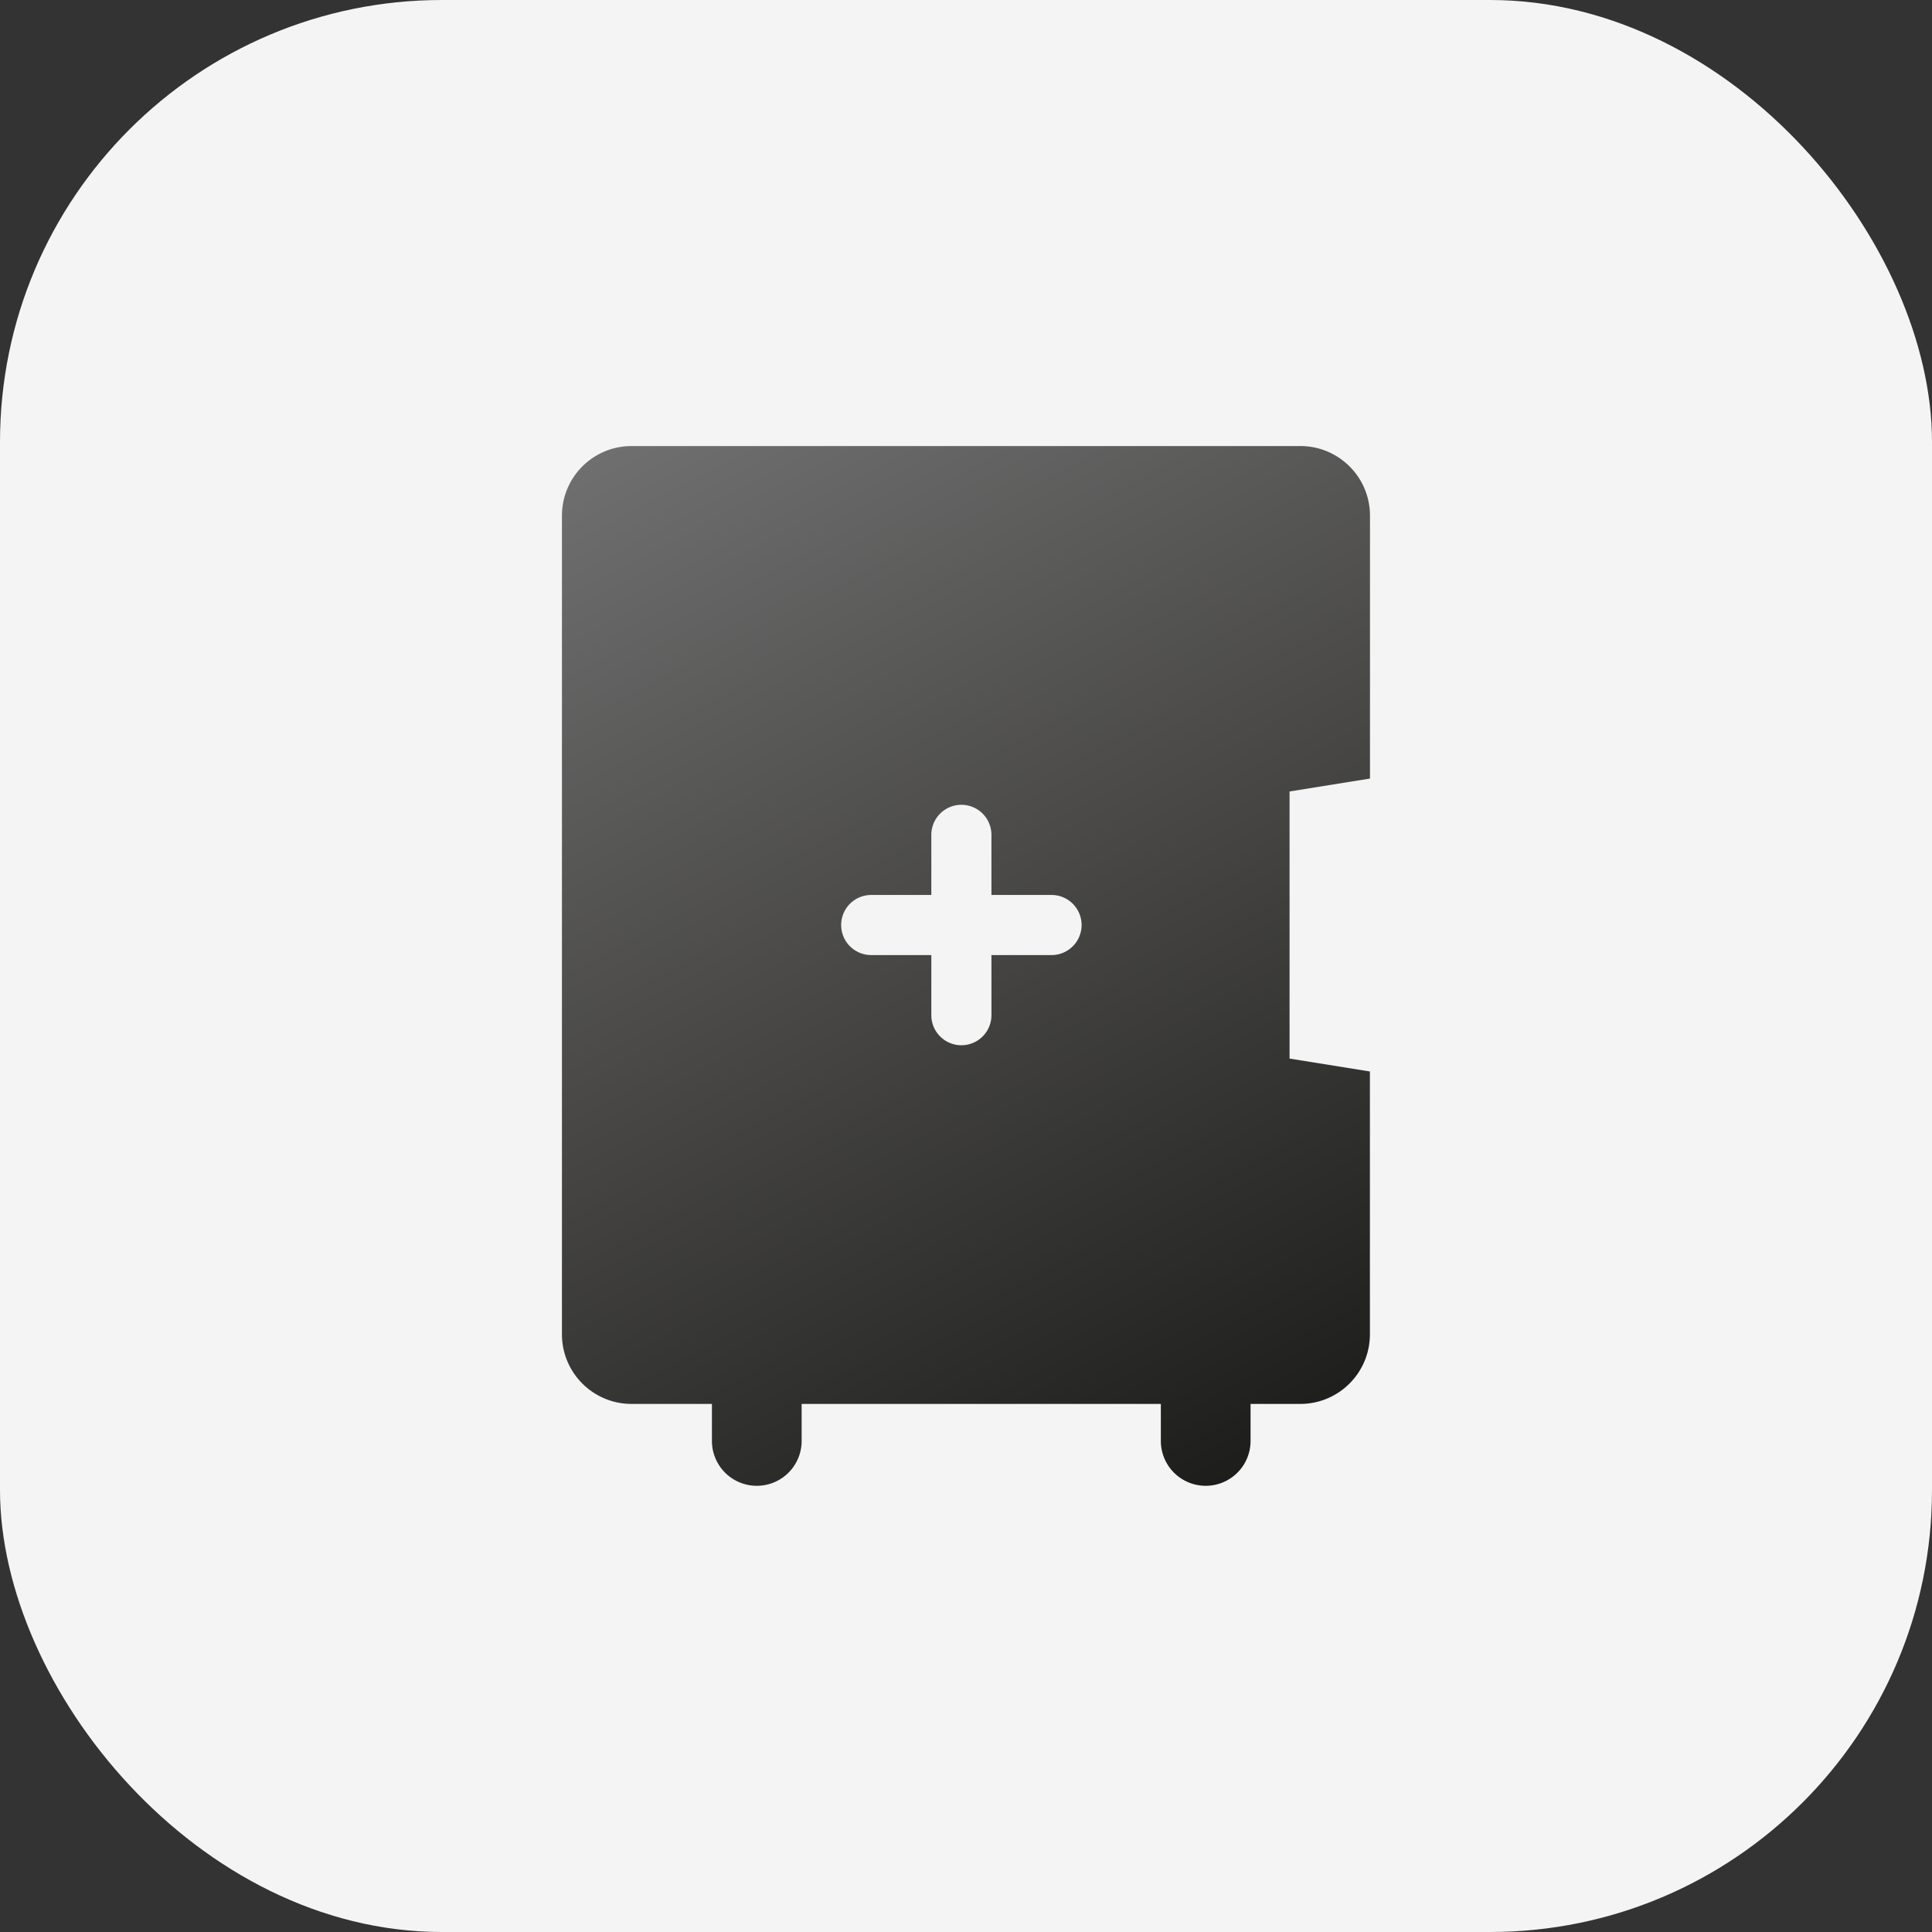
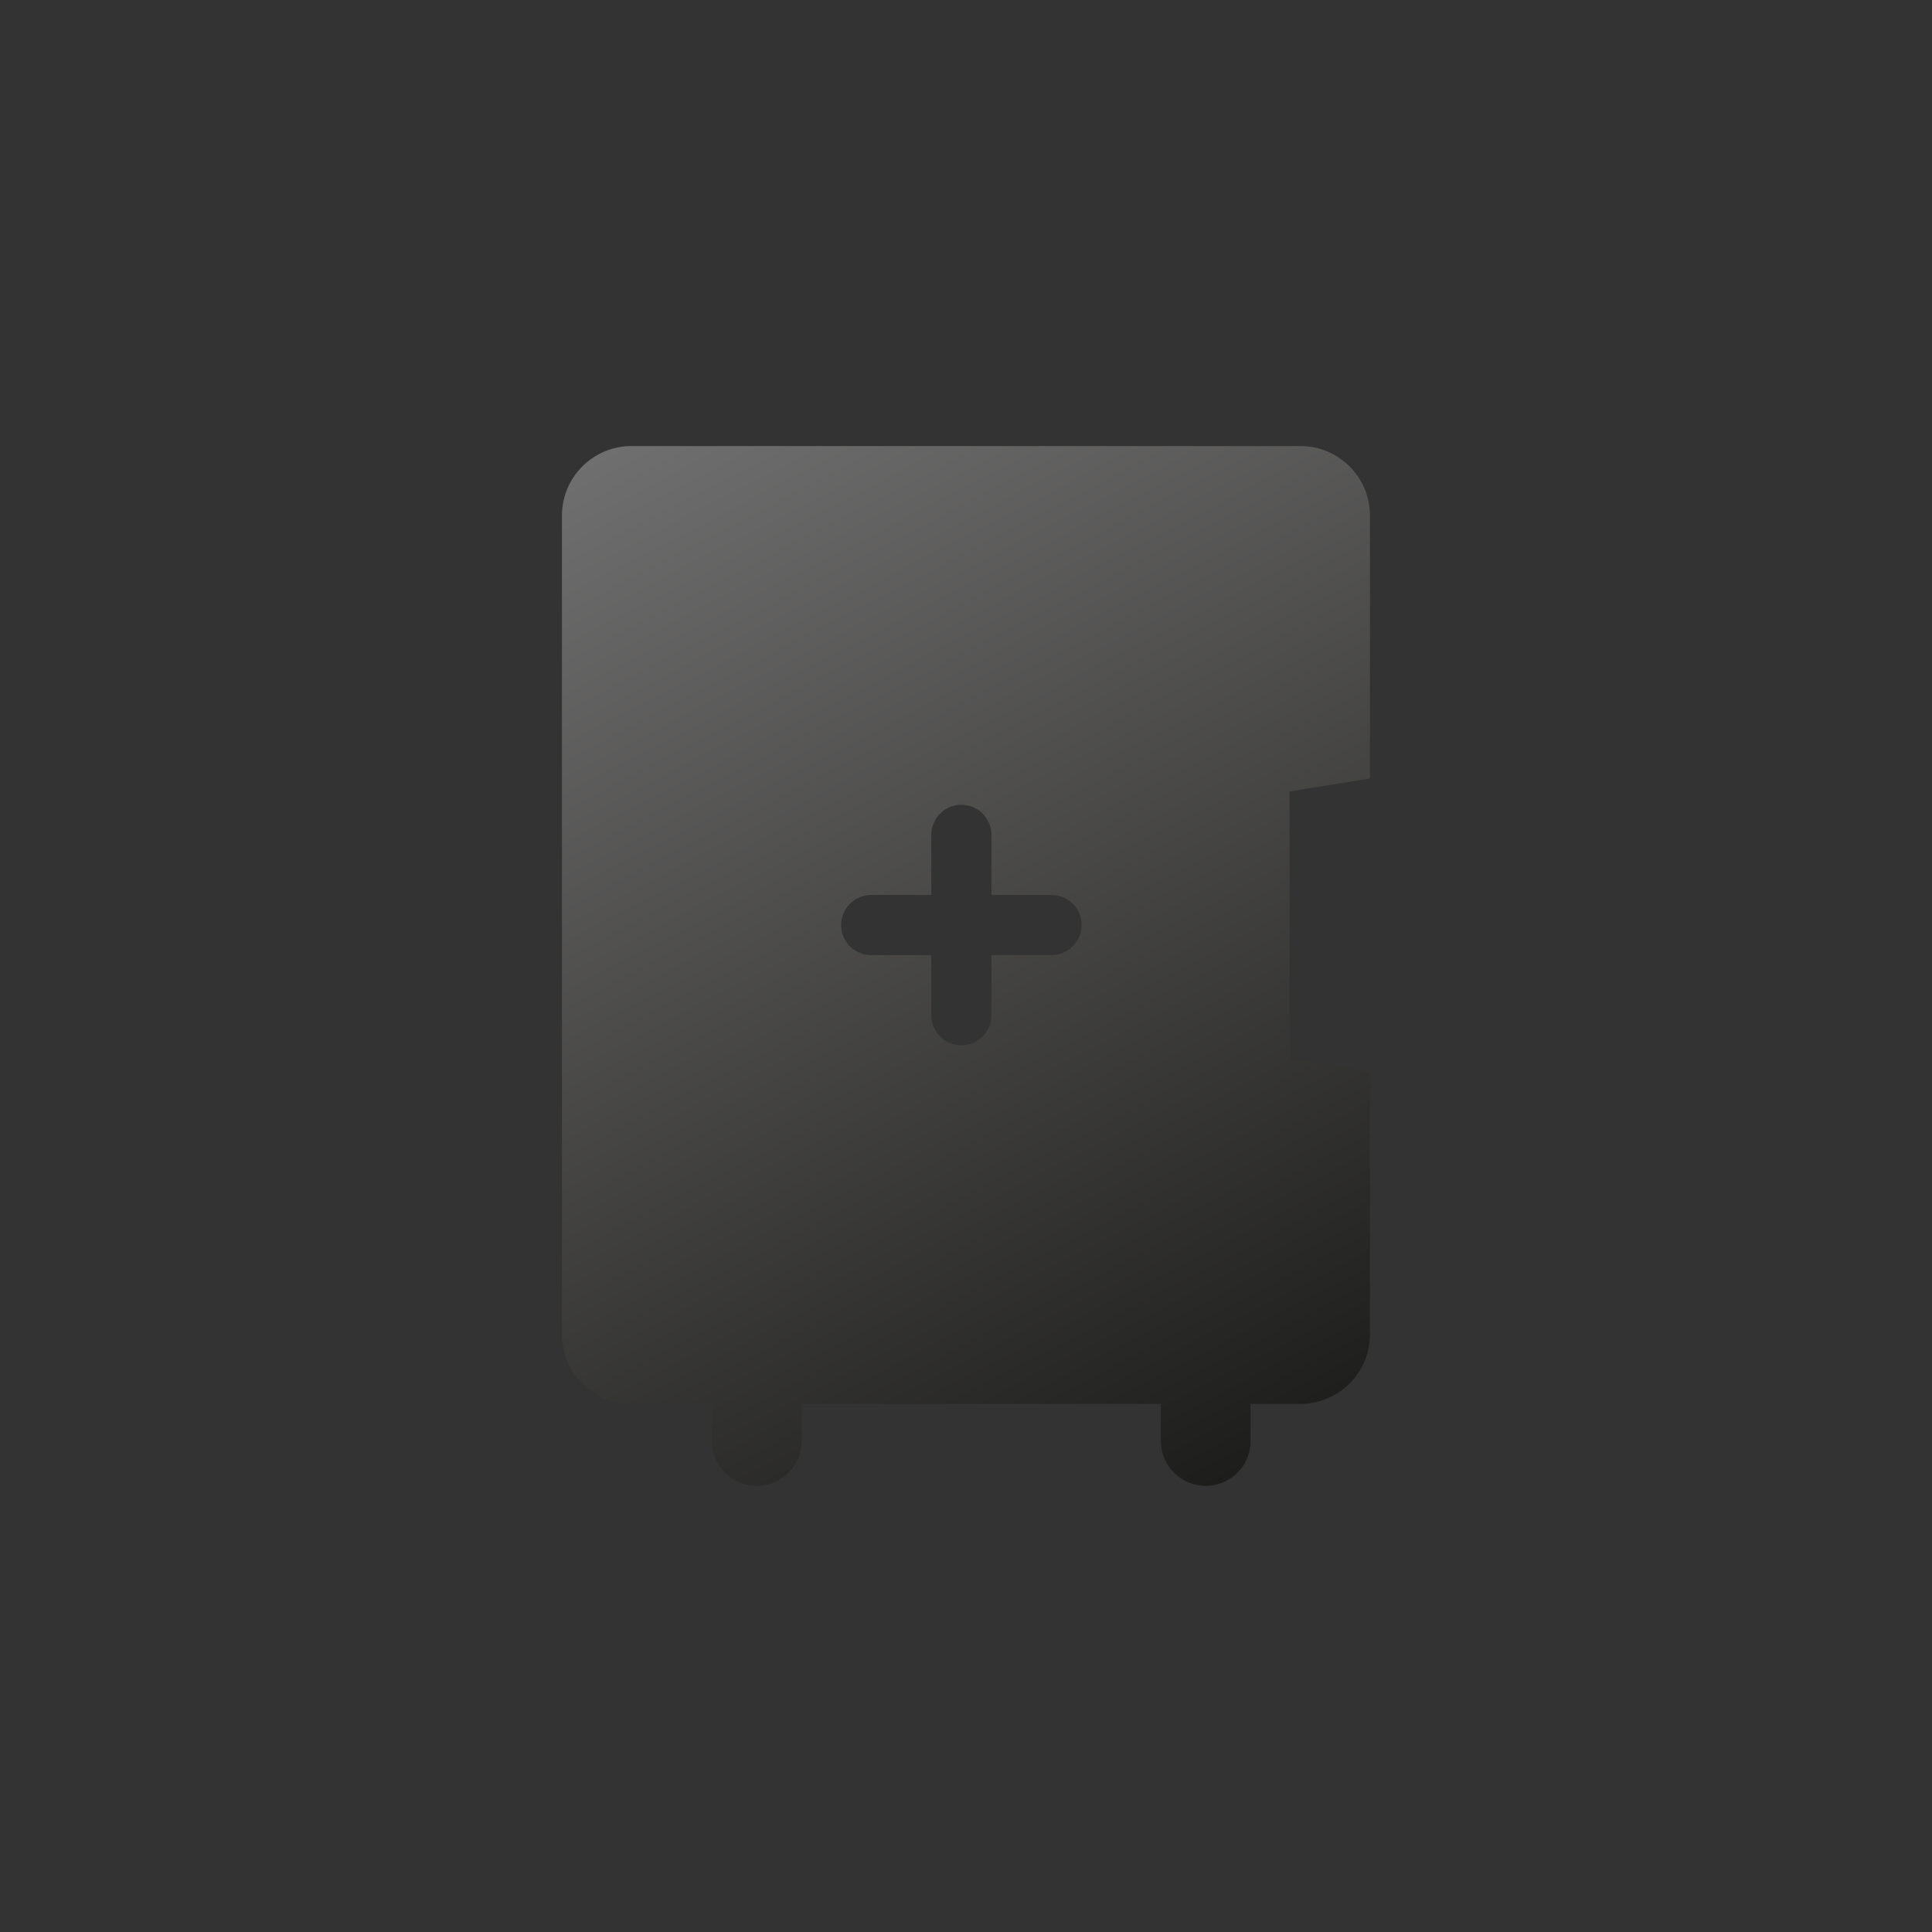
<svg xmlns="http://www.w3.org/2000/svg" data-name="Layer 2" viewBox="0 0 263.56 263.56">
  <rect x="0" y="0" width="263.56" height="263.56" fill="#333333" stroke="none" />
  <defs>
    <linearGradient id="a" x1="94.91" x2="170.29" y1="1208.55" y2="1063.21" gradientTransform="matrix(1 0 0 -1 0 1263.66)" gradientUnits="userSpaceOnUse">
      <stop offset="0" stop-color="#706f6f" />
      <stop offset="1" stop-color="#1d1d1b" />
    </linearGradient>
  </defs>
  <g data-name="Layer 2">
-     <rect width="263.56" height="263.56" rx="60.29" ry="60.29" style="fill:#f4f4f4" />
    <path d="M186.89 106.2V70.35c0-5.25-4.25-9.5-9.5-9.5H86.16c-5.25 0-9.5 4.25-9.5 9.5v111.67c0 5.25 4.25 9.5 9.5 9.5h10.96v5.05a6.12 6.12 0 1 0 12.24 0v-5.05h49v5.05a6.12 6.12 0 1 0 12.24 0v-5.05h6.78c5.25 0 9.5-4.25 9.5-9.5v-35.85l-10.96-1.76v-36.44l10.96-1.76h.01Zm-43.44 24.09h-8.2v8.2a4.1 4.1 0 1 1-8.2 0v-8.2h-8.2a4.1 4.1 0 1 1 0-8.2h8.2v-8.2a4.1 4.1 0 1 1 8.2 0v8.2h8.2a4.1 4.1 0 1 1 0 8.2Z" style="fill:url(#a)" />
  </g>
</svg>